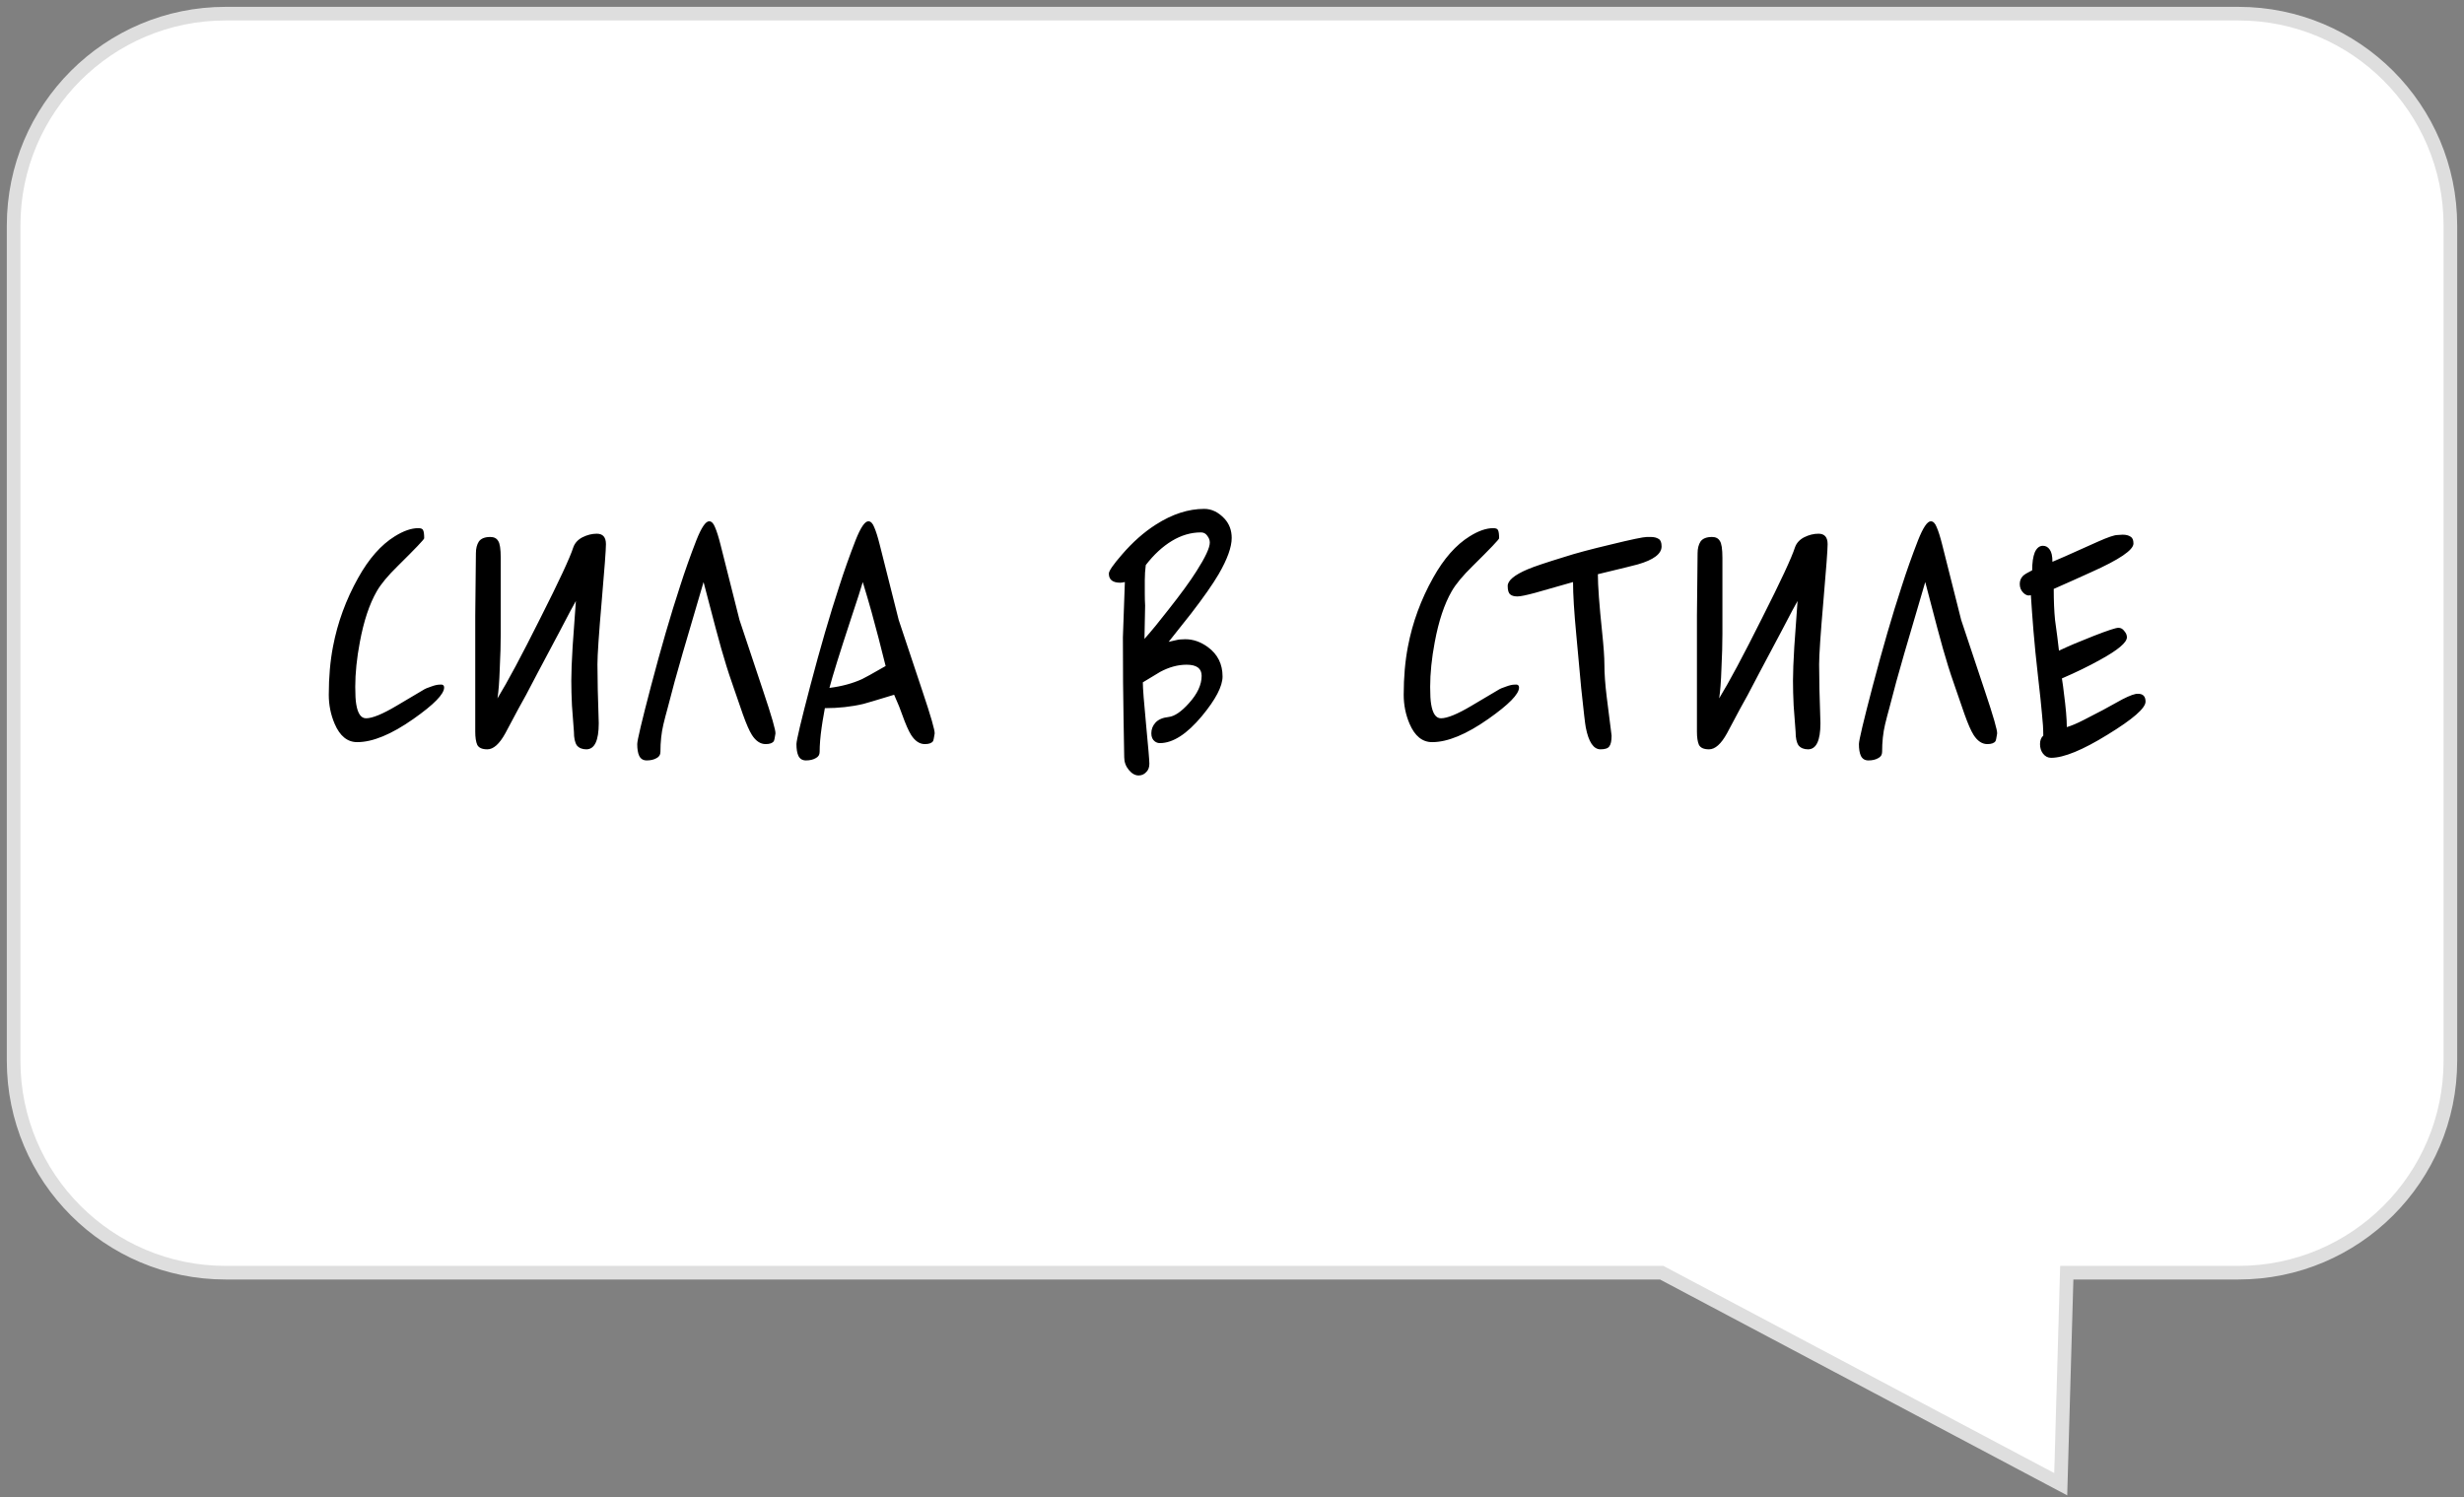
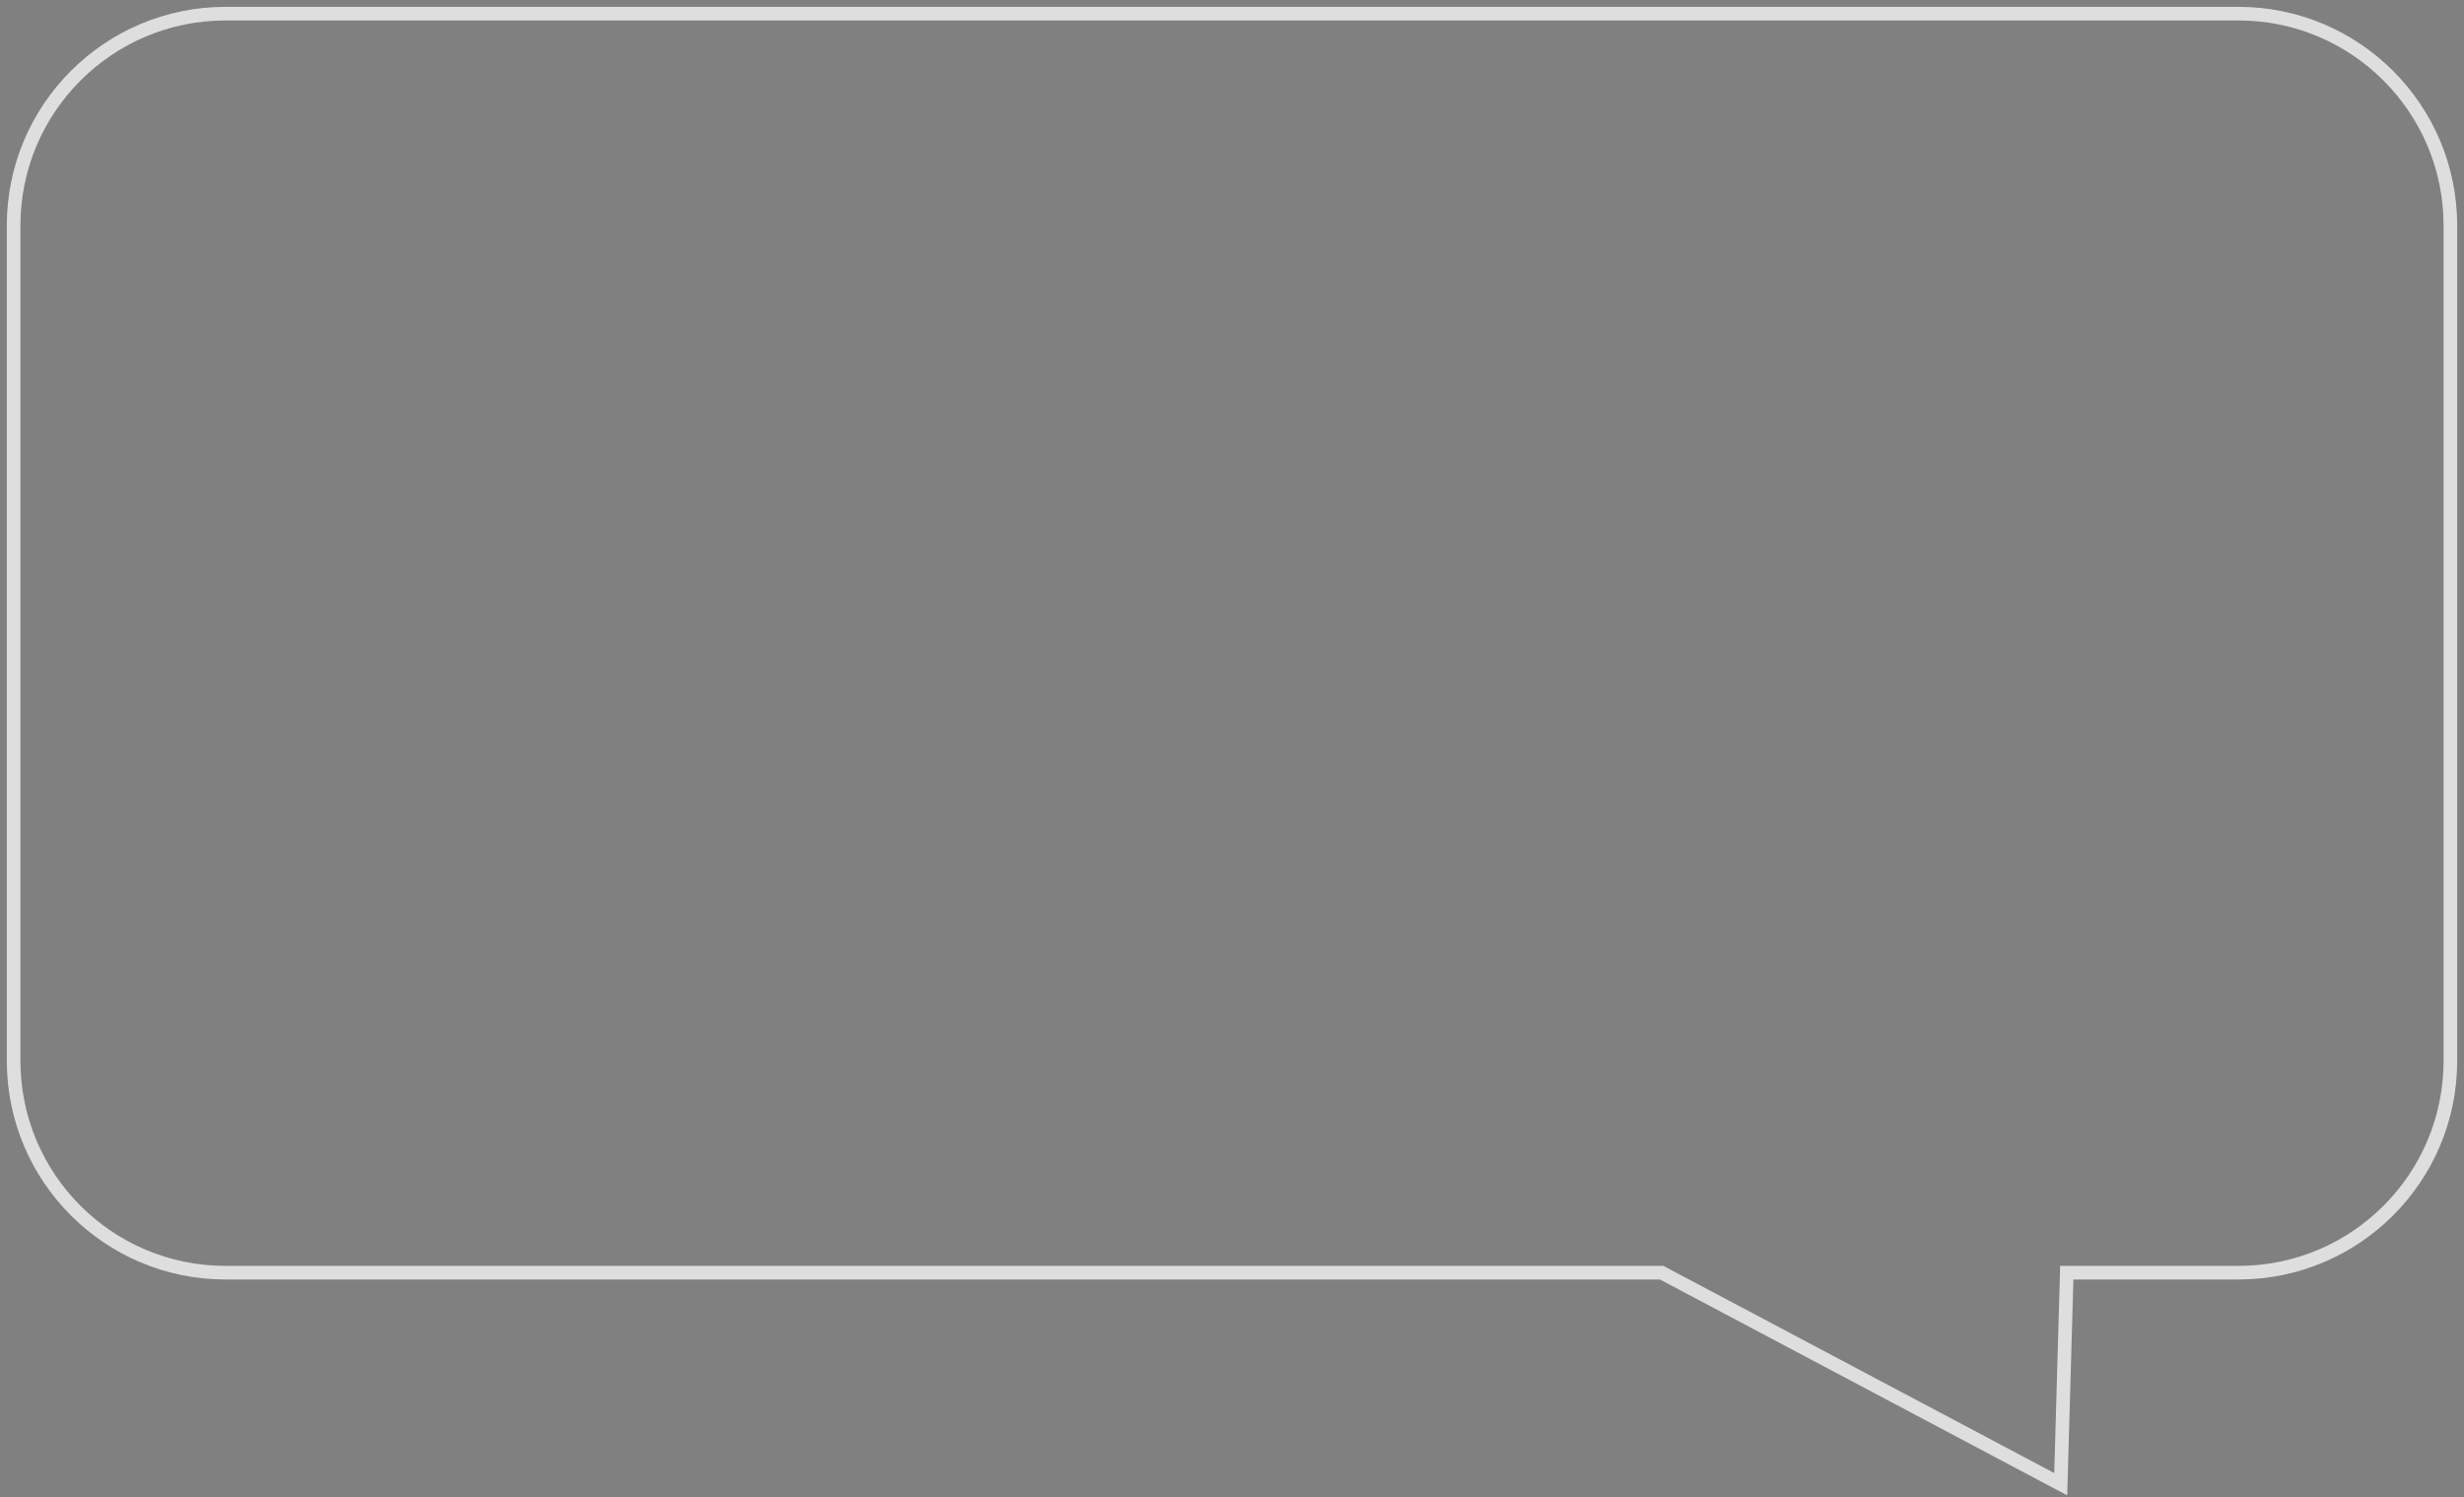
<svg xmlns="http://www.w3.org/2000/svg" width="181" height="110" viewBox="0 0 181 110" fill="none">
  <rect x="0" y="0" width="181" height="110" fill="#808080" stroke="none" />
-   <path fill-rule="evenodd" clip-rule="evenodd" d="M122.065 93.497L151.377 109.036L151.82 93.497H164.43C173.029 93.497 180 86.526 180 77.927L180 16.573C180 7.974 173.029 1.003 164.43 1.003L16.57 1.003C7.971 1.003 1 7.974 1 16.573L1 77.927C1 86.526 7.971 93.497 16.57 93.497L122.065 93.497Z" fill="white" />
  <path d="M151.377 109.036L151.876 109.05L151.853 109.855L151.142 109.478L151.377 109.036ZM122.065 93.497V92.997H122.189L122.299 93.055L122.065 93.497ZM151.82 93.497L151.321 93.483L151.335 92.997H151.82V93.497ZM151.142 109.478L121.83 93.939L122.299 93.055L151.611 108.594L151.142 109.478ZM152.32 93.511L151.876 109.05L150.877 109.022L151.321 93.483L152.32 93.511ZM151.82 92.997H164.43V93.997H151.82V92.997ZM164.43 92.997C172.753 92.997 179.5 86.25 179.5 77.927H180.5C180.5 86.802 173.305 93.997 164.43 93.997V92.997ZM179.5 77.927L179.5 16.573L180.5 16.573L180.5 77.927H179.5ZM179.5 16.573C179.5 8.25 172.753 1.503 164.43 1.503V0.503C173.305 0.503 180.5 7.698 180.5 16.573L179.5 16.573ZM164.43 1.503L16.57 1.503V0.503L164.43 0.503V1.503ZM16.57 1.503C8.247 1.503 1.5 8.25 1.5 16.573H0.5C0.5 7.698 7.695 0.503 16.57 0.503V1.503ZM1.5 16.573L1.5 77.927H0.5L0.5 16.573H1.5ZM1.5 77.927C1.5 86.25 8.247 92.997 16.57 92.997L16.57 93.997C7.695 93.997 0.5 86.802 0.5 77.927H1.5ZM16.57 92.997L122.065 92.997V93.997L16.57 93.997L16.57 92.997Z" fill="#DEDEDE" />
-   <path d="M32.624 50.512C32.624 50.992 31.872 51.76 30.368 52.816C28.752 53.952 27.376 54.52 26.24 54.52C25.52 54.52 24.968 54.072 24.584 53.176C24.296 52.504 24.152 51.792 24.152 51.04C24.152 49.744 24.256 48.56 24.464 47.488C24.8 45.728 25.416 44.048 26.312 42.448C27.096 41.04 27.992 40.024 29 39.4C29.64 39 30.216 38.8 30.728 38.8C30.936 38.8 31.056 38.856 31.088 38.968C31.136 39.064 31.16 39.256 31.16 39.544C31.16 39.624 30.512 40.304 29.216 41.584C28.496 42.288 27.984 42.904 27.68 43.432C27.136 44.376 26.72 45.624 26.432 47.176C26.208 48.36 26.096 49.456 26.096 50.464C26.096 51.04 26.12 51.464 26.168 51.736C26.28 52.424 26.52 52.768 26.888 52.768C27.352 52.768 28.096 52.464 29.12 51.856C30.144 51.248 30.792 50.864 31.064 50.704C31.208 50.608 31.408 50.52 31.664 50.44C31.92 50.344 32.128 50.296 32.288 50.296C32.512 50.264 32.624 50.336 32.624 50.512ZM44.511 39.976C44.511 40.376 44.407 41.776 44.199 44.176C43.991 46.576 43.887 48.12 43.887 48.808C43.887 49.288 43.895 49.912 43.911 50.68C43.927 51.432 43.951 52.248 43.983 53.128C43.983 54.408 43.679 55.048 43.071 55.048C42.767 55.048 42.535 54.952 42.375 54.76C42.231 54.552 42.159 54.216 42.159 53.752C42.111 53.112 42.063 52.472 42.015 51.832C41.983 51.176 41.967 50.568 41.967 50.008C41.967 49.4 41.999 48.568 42.063 47.512C42.143 46.44 42.223 45.32 42.303 44.152C42.175 44.36 41.791 45.08 41.151 46.312C40.607 47.336 40.063 48.36 39.519 49.384C38.831 50.712 38.351 51.608 38.079 52.072C37.599 52.968 37.279 53.568 37.119 53.872C36.687 54.656 36.247 55.048 35.799 55.048C35.415 55.048 35.167 54.936 35.055 54.712C34.959 54.488 34.911 54.168 34.911 53.752V49.096C34.911 47.928 34.911 46.64 34.911 45.232C34.927 43.824 34.943 42.296 34.959 40.648C34.959 40.296 35.031 40.008 35.175 39.784C35.335 39.56 35.615 39.448 36.015 39.448C36.287 39.448 36.479 39.544 36.591 39.736C36.719 39.912 36.783 40.328 36.783 40.984V46.552C36.783 47.304 36.759 48.16 36.711 49.12C36.679 50.08 36.623 50.808 36.543 51.304C37.279 50.104 38.327 48.144 39.687 45.424C41.063 42.704 41.871 40.968 42.111 40.216C42.223 39.896 42.447 39.648 42.783 39.472C43.135 39.296 43.487 39.208 43.839 39.208C44.287 39.208 44.511 39.464 44.511 39.976ZM56.962 53.896C56.914 54.216 56.874 54.4 56.842 54.448C56.746 54.592 56.546 54.664 56.242 54.664C55.858 54.664 55.522 54.44 55.234 53.992C55.042 53.688 54.818 53.176 54.562 52.456C54.258 51.576 54.034 50.928 53.89 50.512C53.634 49.776 53.458 49.248 53.362 48.928C53.122 48.16 52.858 47.232 52.57 46.144C52.282 45.056 51.986 43.928 51.682 42.76C51.074 44.808 50.562 46.552 50.146 47.992C49.73 49.416 49.362 50.76 49.042 52.024C48.93 52.424 48.826 52.824 48.73 53.224C48.586 53.832 48.514 54.504 48.514 55.24C48.514 55.448 48.418 55.6 48.226 55.696C48.034 55.808 47.794 55.864 47.506 55.864C47.25 55.864 47.066 55.752 46.954 55.528C46.858 55.32 46.81 55.032 46.81 54.664C46.81 54.392 47.146 52.976 47.818 50.416C48.554 47.616 49.266 45.168 49.954 43.072C50.306 41.968 50.706 40.84 51.154 39.688C51.522 38.76 51.834 38.296 52.09 38.296C52.266 38.296 52.41 38.44 52.522 38.728C52.65 39.016 52.786 39.448 52.93 40.024C53.394 41.864 53.858 43.704 54.322 45.544C54.898 47.272 55.474 49 56.05 50.728C56.69 52.632 56.994 53.688 56.962 53.896ZM68.657 53.896C68.609 54.216 68.569 54.4 68.537 54.448C68.441 54.592 68.241 54.664 67.937 54.664C67.553 54.664 67.217 54.44 66.929 53.992C66.737 53.688 66.513 53.176 66.257 52.456C66.161 52.184 66.089 51.992 66.041 51.88C65.817 51.368 65.697 51.088 65.681 51.04C64.369 51.44 63.617 51.664 63.425 51.712C62.545 51.92 61.601 52.024 60.593 52.024C60.449 52.824 60.369 53.304 60.353 53.464C60.257 54.136 60.209 54.728 60.209 55.24C60.209 55.448 60.113 55.6 59.921 55.696C59.729 55.808 59.489 55.864 59.201 55.864C58.945 55.864 58.761 55.752 58.649 55.528C58.553 55.32 58.505 55.032 58.505 54.664C58.505 54.392 58.841 52.976 59.513 50.416C60.249 47.616 60.961 45.168 61.649 43.072C62.001 41.968 62.401 40.84 62.849 39.688C63.217 38.76 63.529 38.296 63.785 38.296C63.961 38.296 64.105 38.44 64.217 38.728C64.345 39.016 64.481 39.448 64.625 40.024C65.089 41.864 65.553 43.704 66.017 45.544C66.593 47.272 67.169 49 67.745 50.728C68.385 52.632 68.689 53.688 68.657 53.896ZM65.057 48.928C64.705 47.504 64.361 46.184 64.025 44.968C63.833 44.28 63.617 43.544 63.377 42.76C63.265 43.16 62.977 44.056 62.513 45.448C61.681 47.976 61.153 49.672 60.929 50.536C61.825 50.424 62.625 50.208 63.329 49.888C63.505 49.808 64.081 49.488 65.057 48.928ZM90.478 39.52C90.478 40.192 90.158 41.08 89.518 42.184C89.086 42.92 88.414 43.88 87.502 45.064C86.942 45.768 86.39 46.464 85.846 47.152C86.038 47.104 86.214 47.064 86.374 47.032C86.55 46.984 86.782 46.96 87.07 46.96C87.646 46.96 88.198 47.152 88.726 47.536C89.446 48.064 89.806 48.784 89.806 49.696C89.806 50.416 89.302 51.384 88.294 52.6C87.19 53.928 86.158 54.592 85.198 54.592C85.07 54.592 84.95 54.552 84.838 54.472C84.662 54.344 84.574 54.144 84.574 53.872C84.574 53.568 84.678 53.304 84.886 53.08C85.094 52.856 85.414 52.72 85.846 52.672C86.278 52.624 86.774 52.288 87.334 51.664C87.958 50.976 88.27 50.304 88.27 49.648C88.27 49.104 87.902 48.832 87.166 48.832C86.526 48.832 85.878 49.008 85.222 49.36C84.694 49.68 84.27 49.936 83.95 50.128C83.95 50.544 84.03 51.584 84.19 53.248C84.35 54.912 84.43 55.864 84.43 56.104C84.43 56.376 84.35 56.584 84.19 56.728C84.046 56.888 83.862 56.968 83.638 56.968C83.382 56.968 83.142 56.832 82.918 56.56C82.694 56.288 82.582 55.976 82.582 55.624C82.582 55.352 82.566 54.416 82.534 52.816C82.502 51.216 82.486 49.216 82.486 46.816L82.63 42.76C82.47 42.792 82.358 42.808 82.294 42.808C81.734 42.808 81.454 42.584 81.454 42.136C81.454 41.944 81.774 41.48 82.414 40.744C83.198 39.832 84.03 39.096 84.91 38.536C86.11 37.768 87.294 37.384 88.462 37.384C89.006 37.384 89.502 37.624 89.95 38.104C90.302 38.488 90.478 38.96 90.478 39.52ZM88.87 39.856C88.87 39.68 88.806 39.512 88.678 39.352C88.566 39.192 88.414 39.112 88.222 39.112C87.486 39.112 86.774 39.32 86.086 39.736C85.398 40.152 84.758 40.744 84.166 41.512C84.118 41.88 84.094 42.248 84.094 42.616C84.094 42.968 84.094 43.304 84.094 43.624C84.094 43.928 84.102 44.216 84.118 44.488L84.07 46.936C84.582 46.36 85.166 45.648 85.822 44.8C86.734 43.648 87.422 42.704 87.886 41.968C88.542 40.944 88.87 40.24 88.87 39.856ZM111.585 50.512C111.585 50.992 110.833 51.76 109.329 52.816C107.713 53.952 106.337 54.52 105.201 54.52C104.481 54.52 103.929 54.072 103.545 53.176C103.257 52.504 103.113 51.792 103.113 51.04C103.113 49.744 103.217 48.56 103.425 47.488C103.761 45.728 104.377 44.048 105.273 42.448C106.057 41.04 106.953 40.024 107.961 39.4C108.601 39 109.177 38.8 109.689 38.8C109.897 38.8 110.017 38.856 110.049 38.968C110.097 39.064 110.121 39.256 110.121 39.544C110.121 39.624 109.473 40.304 108.177 41.584C107.457 42.288 106.945 42.904 106.641 43.432C106.097 44.376 105.681 45.624 105.393 47.176C105.169 48.36 105.057 49.456 105.057 50.464C105.057 51.04 105.081 51.464 105.129 51.736C105.241 52.424 105.481 52.768 105.849 52.768C106.313 52.768 107.057 52.464 108.081 51.856C109.105 51.248 109.753 50.864 110.025 50.704C110.169 50.608 110.369 50.52 110.625 50.44C110.881 50.344 111.089 50.296 111.249 50.296C111.473 50.264 111.585 50.336 111.585 50.512ZM122.056 40.144C122.056 40.688 121.472 41.128 120.304 41.464C120.144 41.512 119.168 41.752 117.376 42.184C117.376 43.032 117.48 44.448 117.688 46.432C117.8 47.504 117.856 48.296 117.856 48.808C117.856 49.48 117.912 50.272 118.024 51.184C118.136 52.096 118.256 53.048 118.384 54.04C118.384 54.424 118.328 54.688 118.216 54.832C118.12 54.976 117.904 55.048 117.568 55.048C117.056 55.048 116.696 54.512 116.488 53.44C116.44 53.2 116.328 52.24 116.152 50.56C115.992 48.864 115.872 47.56 115.792 46.648C115.632 44.968 115.552 43.672 115.552 42.76C113.824 43.256 112.896 43.52 112.768 43.552C112.112 43.728 111.68 43.816 111.472 43.816C111.232 43.816 111.056 43.768 110.944 43.672C110.816 43.576 110.752 43.368 110.752 43.048C110.752 42.648 111.24 42.24 112.216 41.824C112.664 41.632 113.568 41.328 114.928 40.912C115.712 40.656 116.848 40.352 118.336 40C119.84 39.632 120.72 39.448 120.976 39.448H121.264C121.504 39.448 121.696 39.496 121.84 39.592C121.984 39.672 122.056 39.856 122.056 40.144ZM134.253 39.976C134.253 40.376 134.149 41.776 133.941 44.176C133.733 46.576 133.629 48.12 133.629 48.808C133.629 49.288 133.637 49.912 133.653 50.68C133.669 51.432 133.693 52.248 133.725 53.128C133.725 54.408 133.421 55.048 132.813 55.048C132.509 55.048 132.277 54.952 132.117 54.76C131.973 54.552 131.901 54.216 131.901 53.752C131.853 53.112 131.805 52.472 131.757 51.832C131.725 51.176 131.709 50.568 131.709 50.008C131.709 49.4 131.741 48.568 131.805 47.512C131.885 46.44 131.965 45.32 132.045 44.152C131.917 44.36 131.533 45.08 130.893 46.312C130.349 47.336 129.805 48.36 129.261 49.384C128.573 50.712 128.093 51.608 127.821 52.072C127.341 52.968 127.021 53.568 126.861 53.872C126.429 54.656 125.989 55.048 125.541 55.048C125.157 55.048 124.909 54.936 124.797 54.712C124.701 54.488 124.653 54.168 124.653 53.752V49.096C124.653 47.928 124.653 46.64 124.653 45.232C124.669 43.824 124.685 42.296 124.701 40.648C124.701 40.296 124.773 40.008 124.917 39.784C125.077 39.56 125.357 39.448 125.757 39.448C126.029 39.448 126.221 39.544 126.333 39.736C126.461 39.912 126.525 40.328 126.525 40.984V46.552C126.525 47.304 126.501 48.16 126.453 49.12C126.421 50.08 126.365 50.808 126.285 51.304C127.021 50.104 128.069 48.144 129.429 45.424C130.805 42.704 131.613 40.968 131.853 40.216C131.965 39.896 132.189 39.648 132.525 39.472C132.877 39.296 133.229 39.208 133.581 39.208C134.029 39.208 134.253 39.464 134.253 39.976ZM146.704 53.896C146.656 54.216 146.616 54.4 146.584 54.448C146.488 54.592 146.288 54.664 145.984 54.664C145.6 54.664 145.264 54.44 144.976 53.992C144.784 53.688 144.56 53.176 144.304 52.456C144 51.576 143.776 50.928 143.632 50.512C143.376 49.776 143.2 49.248 143.104 48.928C142.864 48.16 142.6 47.232 142.312 46.144C142.024 45.056 141.728 43.928 141.424 42.76C140.816 44.808 140.304 46.552 139.888 47.992C139.472 49.416 139.104 50.76 138.784 52.024C138.672 52.424 138.568 52.824 138.472 53.224C138.328 53.832 138.256 54.504 138.256 55.24C138.256 55.448 138.16 55.6 137.968 55.696C137.776 55.808 137.536 55.864 137.248 55.864C136.992 55.864 136.808 55.752 136.696 55.528C136.6 55.32 136.552 55.032 136.552 54.664C136.552 54.392 136.888 52.976 137.56 50.416C138.296 47.616 139.008 45.168 139.696 43.072C140.048 41.968 140.448 40.84 140.896 39.688C141.264 38.76 141.576 38.296 141.832 38.296C142.008 38.296 142.152 38.44 142.264 38.728C142.392 39.016 142.528 39.448 142.672 40.024C143.136 41.864 143.6 43.704 144.064 45.544C144.64 47.272 145.216 49 145.792 50.728C146.432 52.632 146.736 53.688 146.704 53.896ZM157.607 51.544C157.607 52.024 156.679 52.832 154.823 53.968C152.983 55.104 151.599 55.672 150.671 55.672C150.431 55.672 150.231 55.568 150.071 55.36C149.927 55.168 149.855 54.936 149.855 54.664C149.855 54.392 149.935 54.184 150.095 54.04C150.095 53.56 150.063 53.032 149.999 52.456C149.951 51.88 149.855 50.968 149.711 49.72C149.567 48.456 149.455 47.336 149.375 46.36C149.295 45.368 149.231 44.488 149.183 43.72C148.991 43.784 148.807 43.728 148.631 43.552C148.455 43.376 148.367 43.16 148.367 42.904C148.367 42.664 148.447 42.464 148.607 42.304C148.703 42.208 148.927 42.072 149.279 41.896C149.279 41.336 149.343 40.896 149.471 40.576C149.615 40.256 149.815 40.096 150.071 40.096C150.279 40.096 150.447 40.192 150.575 40.384C150.703 40.56 150.767 40.856 150.767 41.272C150.911 41.224 152.031 40.728 154.127 39.784C154.847 39.464 155.319 39.304 155.543 39.304C155.703 39.288 155.831 39.28 155.927 39.28C156.167 39.28 156.359 39.328 156.503 39.424C156.647 39.504 156.719 39.672 156.719 39.928C156.719 40.408 155.679 41.112 153.599 42.04C152.687 42.456 151.775 42.864 150.863 43.264C150.863 44.144 150.895 44.904 150.959 45.544C151.087 46.456 151.183 47.208 151.247 47.8C151.919 47.48 152.767 47.12 153.791 46.72C154.815 46.32 155.423 46.12 155.615 46.12C155.791 46.12 155.935 46.2 156.047 46.36C156.175 46.504 156.239 46.656 156.239 46.816C156.239 47.2 155.583 47.752 154.271 48.472C153.439 48.936 152.503 49.392 151.463 49.84C151.527 50.24 151.575 50.592 151.607 50.896C151.751 51.984 151.823 52.824 151.823 53.416C152.159 53.32 152.575 53.144 153.071 52.888C153.663 52.584 154.127 52.344 154.463 52.168C155.119 51.8 155.599 51.536 155.903 51.376C156.463 51.088 156.847 50.952 157.055 50.968C157.423 50.968 157.607 51.16 157.607 51.544Z" fill="black" />
</svg>